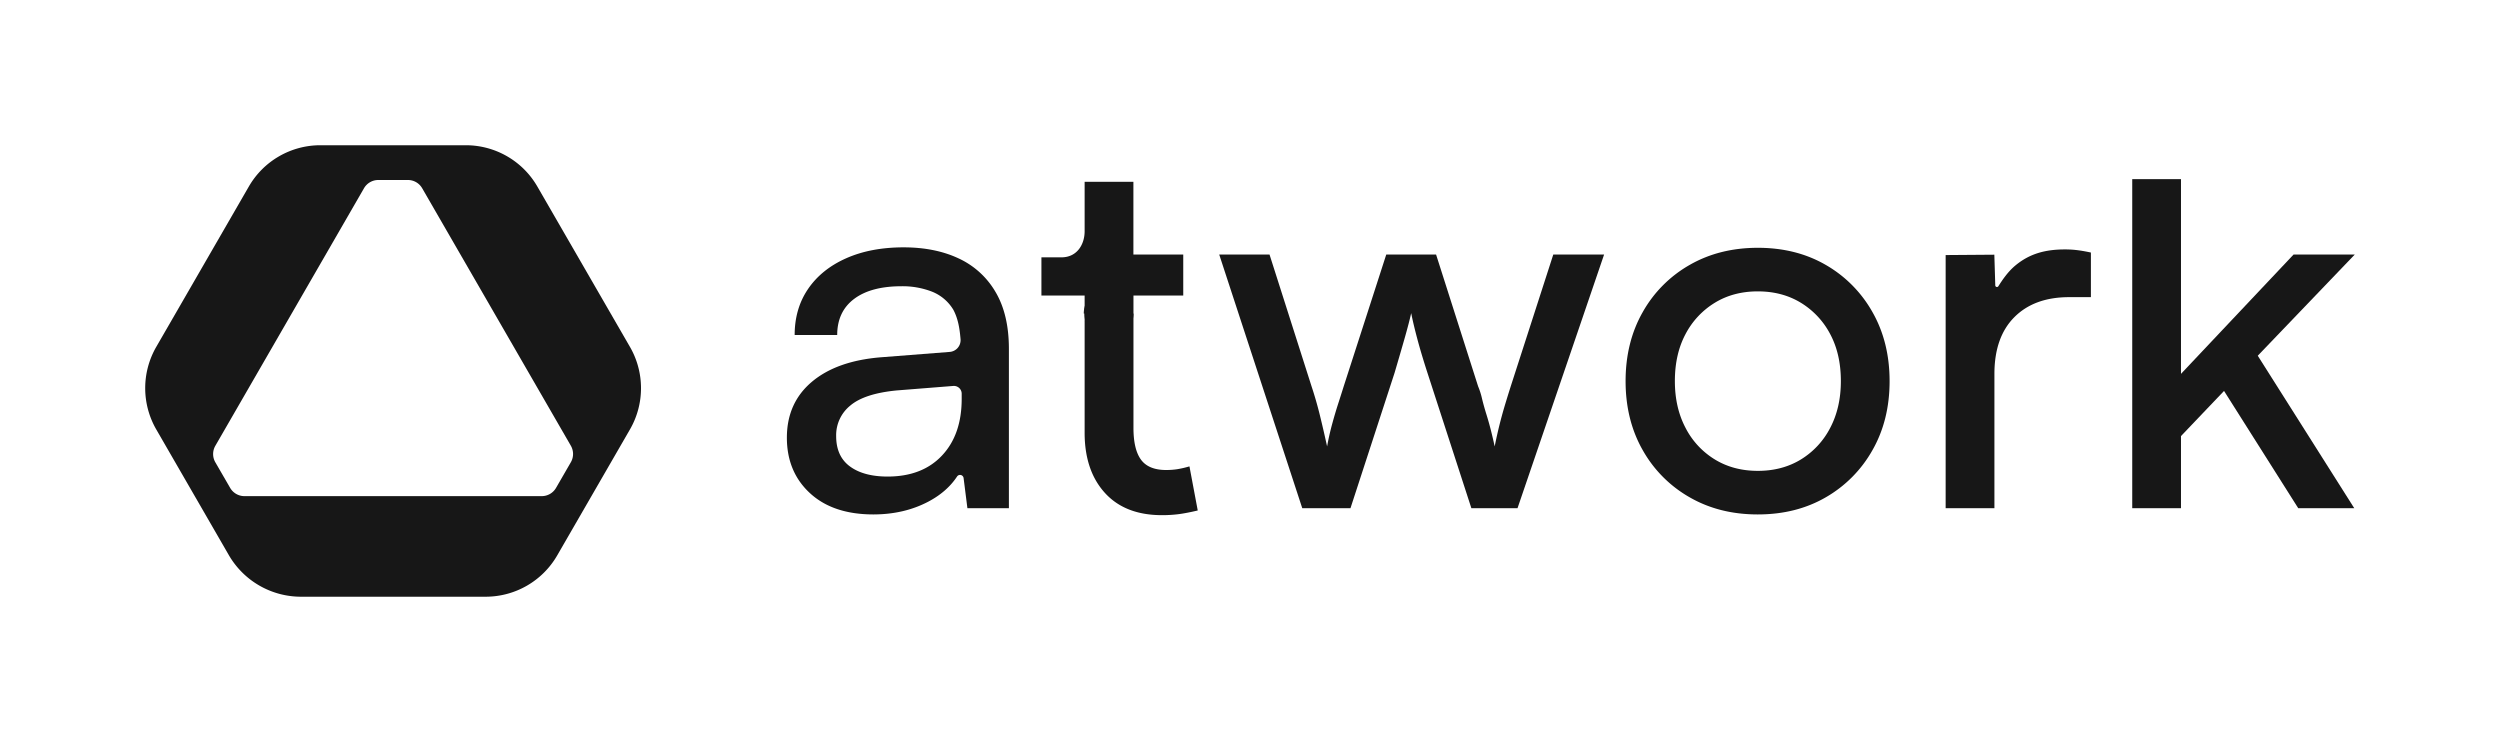
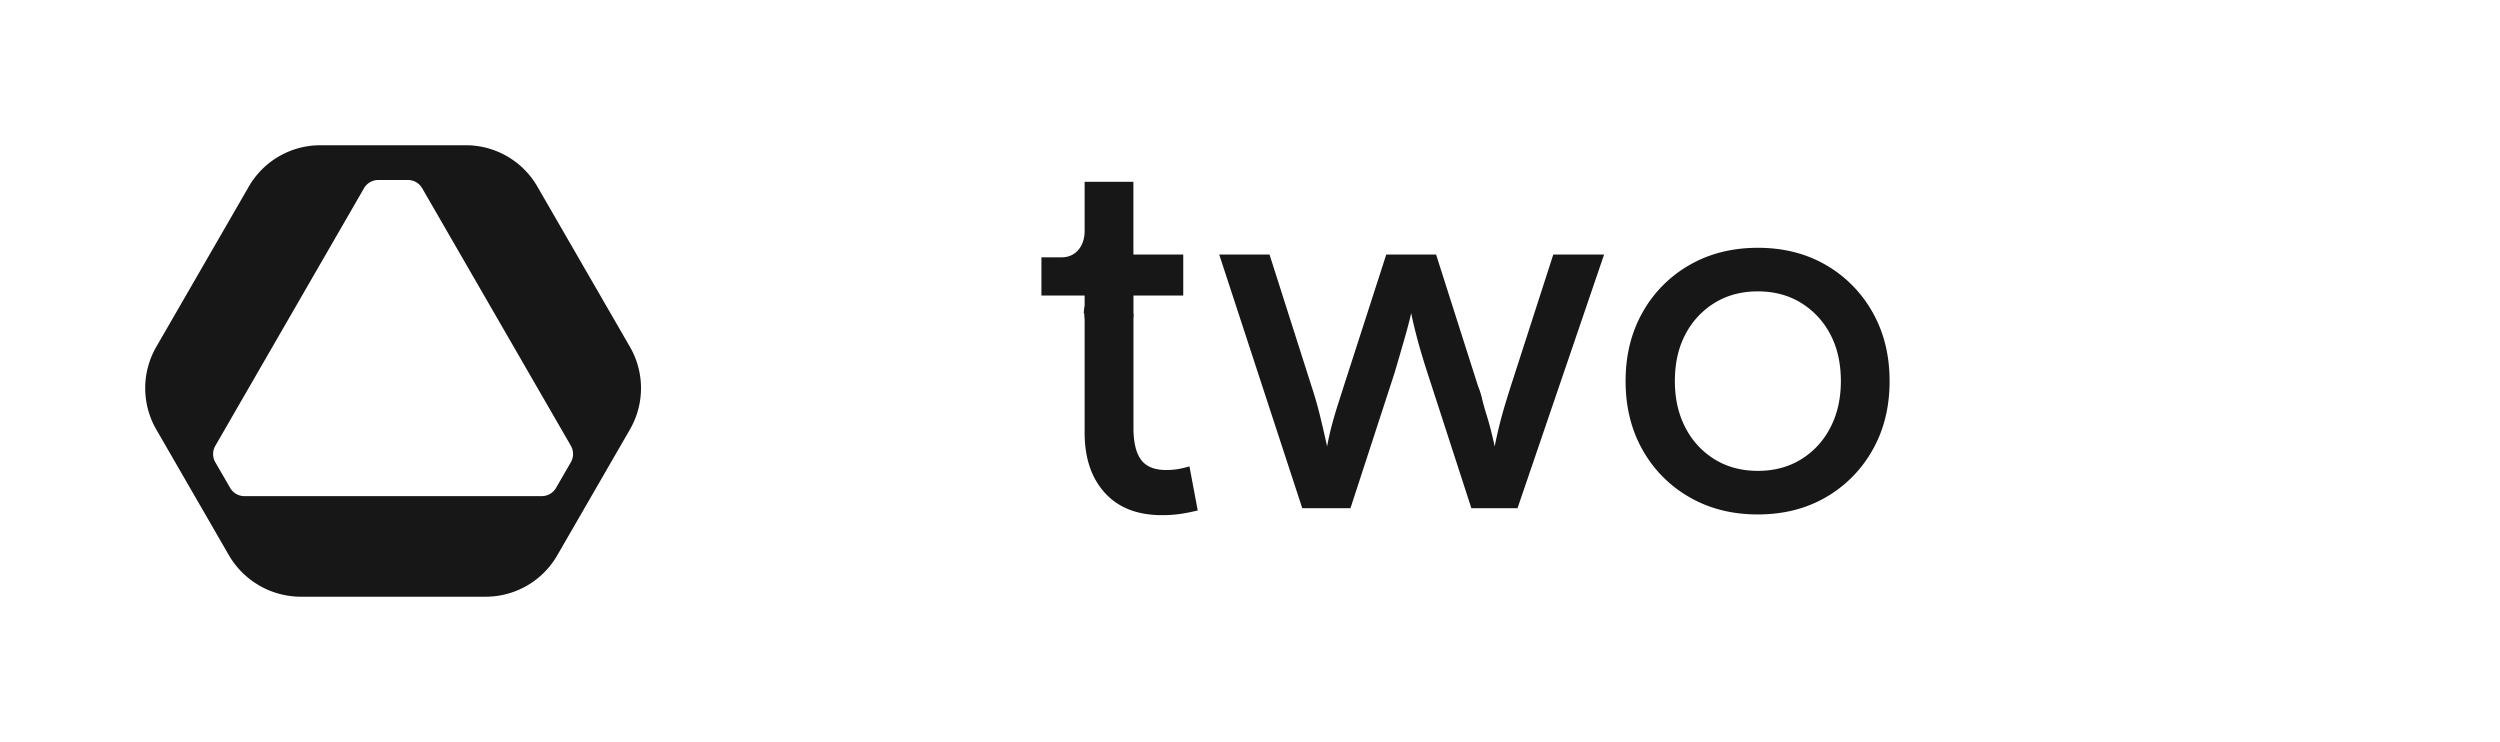
<svg xmlns="http://www.w3.org/2000/svg" id="Ebene_1" data-name="Ebene 1" viewBox="0 0 2017.05 598.62">
  <defs>
    <style>.cls-1{fill:#171717;}.cls-2{fill:#3c3c3b;}.cls-3{fill:none;stroke:#1d1d1b;stroke-miterlimit:10;stroke-dasharray:6.16 6.16;}</style>
  </defs>
  <path class="cls-1" d="M200.77,150.49,126.08,279.85a66.66,66.66,0,0,0,0,66.64l58.49,101.3a67.31,67.31,0,0,0,58.29,33.65h149a66.64,66.64,0,0,0,57.71-33.32l58.68-101.63a66.64,66.64,0,0,0,0-66.63L433.54,150.49a66.64,66.64,0,0,0-57.71-33.31H258.47A66.63,66.63,0,0,0,200.77,150.49ZM185.68,393.62,173.74,373a13.34,13.34,0,0,1,0-13.33L293.68,151.88a13.33,13.33,0,0,1,11.54-6.66h23.87a13.33,13.33,0,0,1,11.54,6.66L460.57,359.62a13.34,13.34,0,0,1,0,13.33l-11.94,20.67a13.32,13.32,0,0,1-11.54,6.67H197.22A13.32,13.32,0,0,1,185.68,393.62Z" />
  <circle class="cls-2" cx="894.44" cy="252.98" r="19.6" />
  <path class="cls-3" d="M914,253a19.59,19.59,0,0,1-19.6,19.6c-26-1-26-38.17,0-39.2A19.6,19.6,0,0,1,914,253Z" />
-   <path class="cls-1" d="M769.22,250a35.19,35.19,0,0,0-17.16-14.65,65.5,65.5,0,0,0-24.69-4.4q-24.71,0-38.3,10.26t-13.6,29.09H641.15q0-21.36,10.88-37.25t30.76-24.7q19.88-8.79,46.25-8.78,25.53,0,44.57,9a66.79,66.79,0,0,1,29.72,27.21Q814,253.92,814,281.54V410H780.52l-3.07-24.27a2.89,2.89,0,0,0-5.23-1.33q-8.18,12.4-23.3,20.37Q729.47,415,704.76,415.06q-32.64,0-51.26-17.17t-18.63-44.77q0-28,20.09-45T711,288.24l55.15-4.3A9.52,9.52,0,0,0,775,273.76C774.17,263.65,772.66,256.56,769.22,250ZM716.07,384.5q28,0,43.94-16.95t15.9-45.83v-4.05a6.29,6.29,0,0,0-6.8-6.28L723.6,315q-26,2.5-37.46,12.13a30.73,30.73,0,0,0-11.51,24.7q0,16.32,11.09,24.48T716.07,384.5Z" />
  <path class="cls-1" d="M1050.68,410l-67-204.66h40.59l33.9,106.31q3.76,11.29,6.7,23.23t5.86,25.32q1.67-9.21,4-17.79t4.82-16.32q2.51-7.74,4.6-14.44l34.32-106.31h40.18l33.9,106.31a59.85,59.85,0,0,1,3.14,9.84q1.46,6.06,3.55,12.76t3.77,13.39q1.67,6.7,2.93,12.56,1.66-8.37,3.56-16.12t4.18-15.48q2.3-7.74,5.23-16.95l34.32-106.31h41L1224.37,410h-37.25l-35.58-109.65q-5-15.48-8.16-27.42t-4.81-20.29q-1.68,7.53-4.82,18.62t-8.57,29.51L1089.6,410Z" />
  <path class="cls-1" d="M1311.56,307.49q0-31.38,13.81-55.66a100.24,100.24,0,0,1,37.88-38.08q24.06-13.81,55-13.82t54.83,13.82a100.76,100.76,0,0,1,37.67,38.08q13.8,24.27,13.81,55.66t-13.81,55.67a100.76,100.76,0,0,1-37.67,38.08q-23.86,13.81-54.83,13.82t-55-13.82a100.24,100.24,0,0,1-37.88-38.08Q1311.56,338.89,1311.56,307.49Zm39.76,0q0,21.35,8.58,37.67a64.16,64.16,0,0,0,23.65,25.53q15.06,9.21,34.73,9.21t34.74-9.21a64.37,64.37,0,0,0,23.65-25.53q8.57-16.32,8.58-37.67,0-21.75-8.58-37.87A64.89,64.89,0,0,0,1453,244.29q-15.06-9.19-34.74-9.2t-34.73,9.2a64.67,64.67,0,0,0-23.65,25.33Q1351.32,285.73,1351.32,307.49Z" />
-   <path class="cls-1" d="M1626.29,214c11.3-9.3,23.86-12.76,39.76-12.76a79.18,79.18,0,0,1,10.26.63q4.8.62,10.67,1.88v36H1669.4q-28.05,0-44.15,16.12t-16.11,45.82V410h-39.35V205.79l39.28-.3.76,24.76a1.35,1.35,0,0,0,2.48.7C1615.31,226.26,1619.9,219.22,1626.29,214Z" />
-   <path class="cls-1" d="M1759.67,410h-39.34V144.55h39.34V301.63l90.82-96.26h49.38L1821.61,287l77.84,123h-45.2l-59.85-94.59-34.73,36.42Z" />
  <path class="cls-1" d="M959.67,376.28a80.18,80.18,0,0,1-10,2.31,60.67,60.67,0,0,1-8.8.62c-9.48,0-16.25-2.8-20.3-8.35s-6.07-14.11-6.07-25.56V238.44h40.17V205.37H914.45v-38h0V146.66H875.1v20.72h0v19.25c0,10.35-5.93,21-18.74,21H840.24v30.8H875.1V349.09q0,30.56,16.32,48.55t46.07,18a106.51,106.51,0,0,0,13.81-.85c4.18-.58,9.2-1.53,15.06-2.93Z" />
</svg>